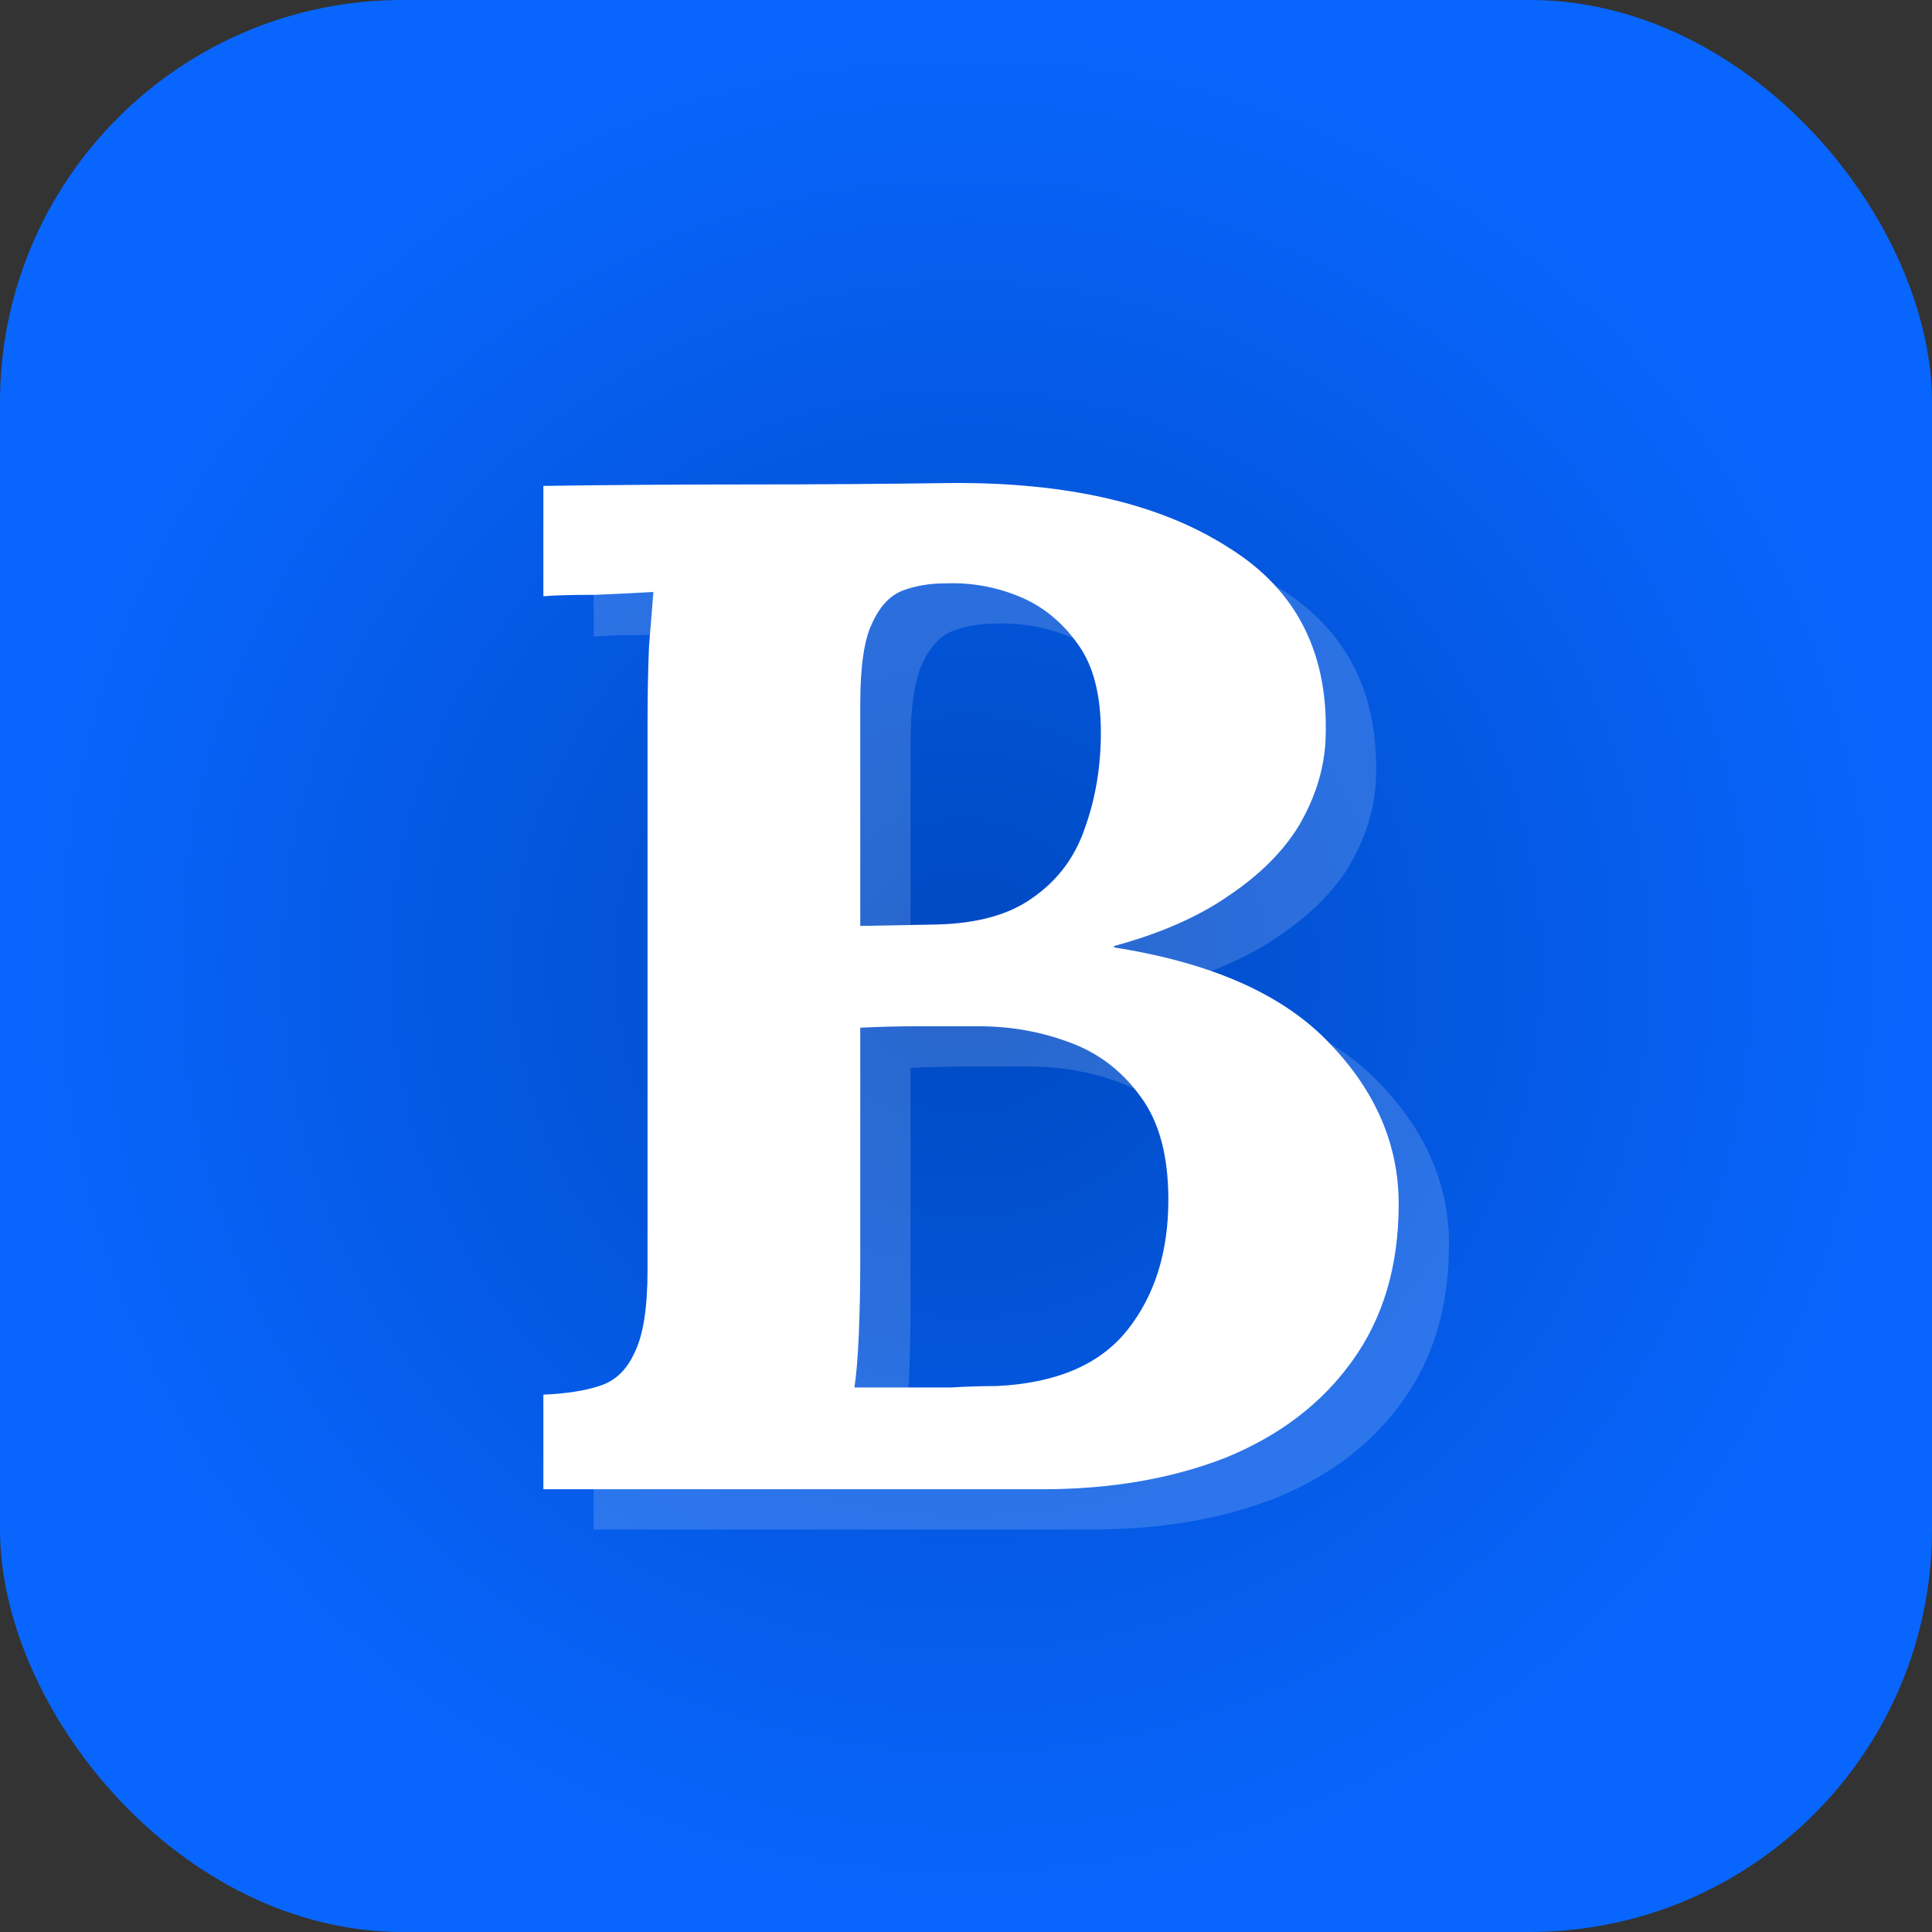
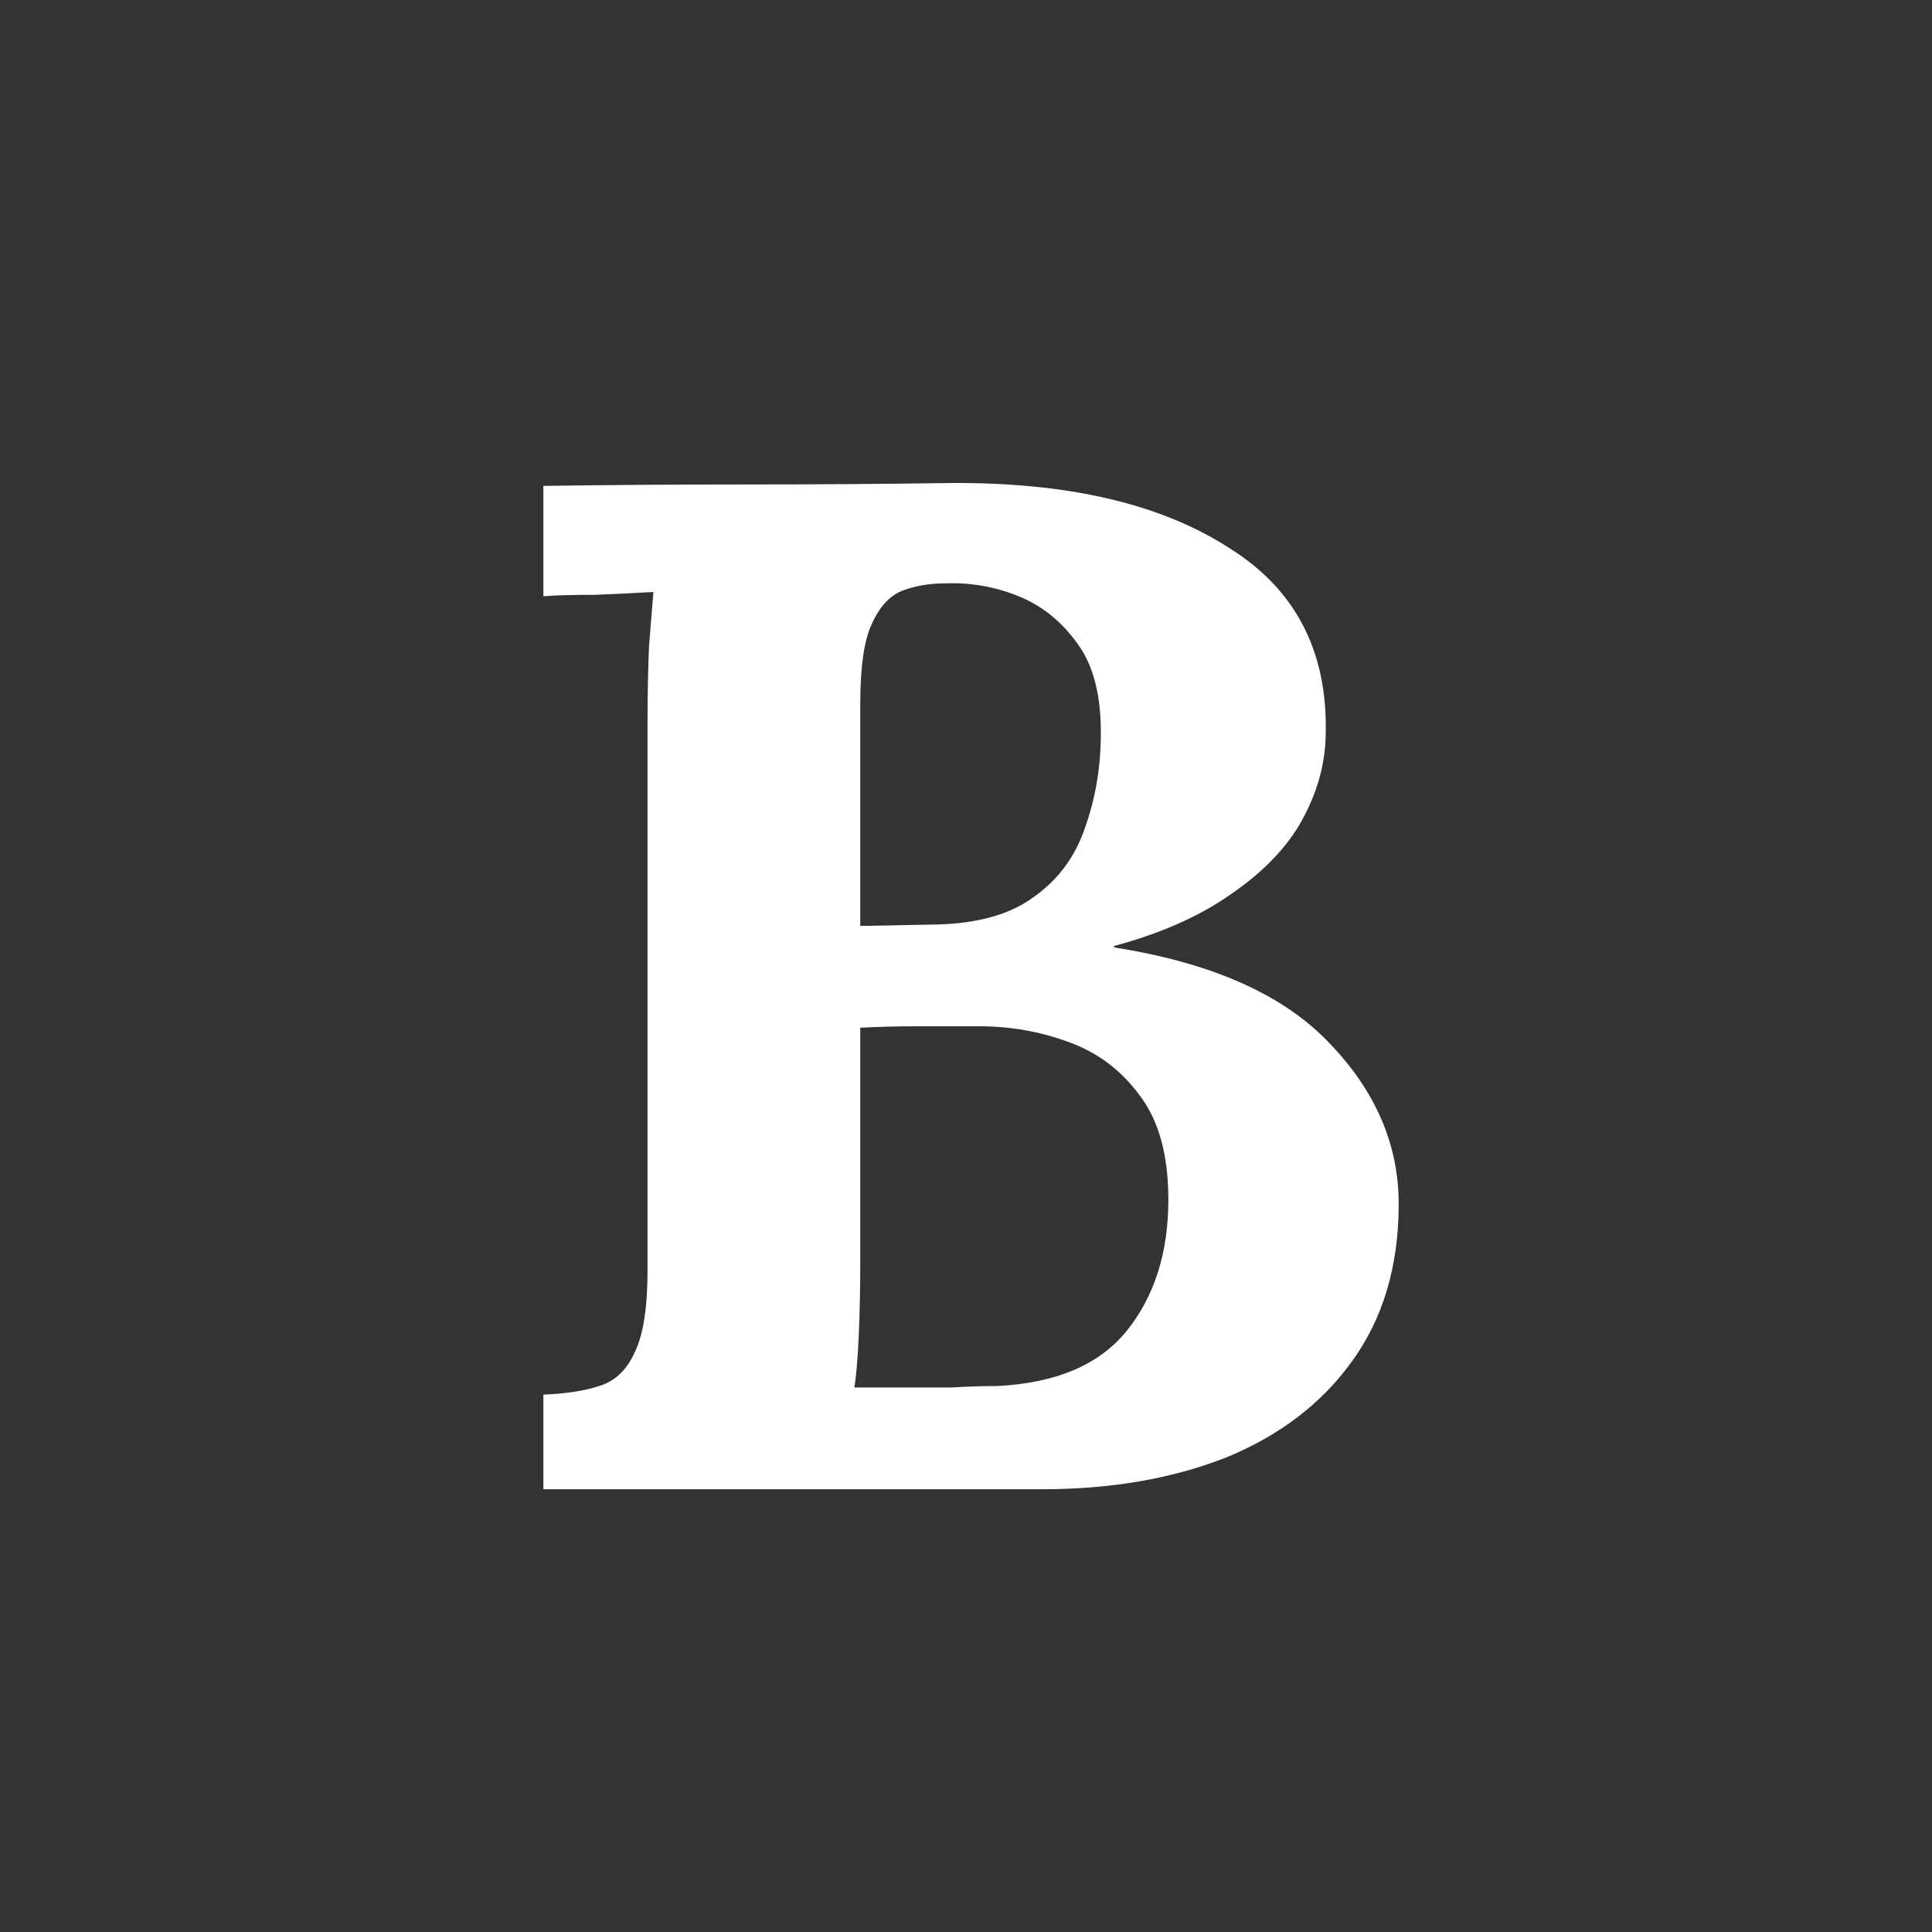
<svg xmlns="http://www.w3.org/2000/svg" width="192" height="192" viewBox="0 0 192 192" fill="none">
  <rect x="0" y="0" width="192" height="192" fill="#333333" stroke="none" />
-   <rect width="192" height="192" rx="40" fill="url(#paint0_radial_147_2)" />
-   <path opacity="0.16" d="M59 152V142.599C61.236 142.504 63.082 142.219 64.54 141.744C66.096 141.269 67.262 140.177 68.04 138.468C68.914 136.758 69.352 134.004 69.352 130.206V75.649C69.352 73.085 69.4 70.616 69.497 68.242C69.692 65.868 69.838 64.063 69.935 62.829C68.38 62.924 66.436 63.019 64.103 63.114C61.77 63.114 60.069 63.161 59 63.256V52.288C65.707 52.193 72.413 52.145 79.12 52.145C85.924 52.145 92.679 52.098 99.386 52.003C111.05 51.908 120.284 54.045 127.087 58.413C133.989 62.687 137.196 69.192 136.71 77.928C136.516 80.682 135.641 83.389 134.086 86.048C132.531 88.612 130.198 90.938 127.087 93.027C124.074 95.117 120.284 96.778 115.715 98.013V98.156C125.435 99.675 132.579 102.856 137.148 107.699C141.716 112.448 144 117.766 144 123.653C144 129.826 142.445 135.049 139.334 139.322C136.321 143.501 132.142 146.682 126.796 148.866C121.45 150.955 115.375 152 108.571 152H59ZM89.909 141.886C91.659 141.886 93.311 141.886 94.866 141.886C96.421 141.886 97.977 141.886 99.532 141.886C101.087 141.791 102.593 141.744 104.051 141.744C109.981 141.459 114.306 139.607 117.027 136.189C119.749 132.77 121.11 128.449 121.11 123.226C121.11 118.858 120.186 115.439 118.34 112.97C116.493 110.406 114.111 108.601 111.196 107.557C108.377 106.512 105.412 105.99 102.302 105.99C99.872 105.99 97.782 105.99 96.033 105.99C94.283 105.99 92.436 106.037 90.492 106.132V129.351C90.492 131.915 90.444 134.337 90.347 136.616C90.249 138.895 90.103 140.652 89.909 141.886ZM90.492 96.019L98.074 95.876C102.156 95.781 105.364 94.879 107.696 93.17C110.126 91.46 111.827 89.181 112.799 86.332C113.868 83.389 114.403 80.207 114.403 76.789C114.403 72.99 113.625 70.046 112.07 67.957C110.515 65.773 108.571 64.206 106.238 63.256C103.906 62.307 101.476 61.879 98.948 61.974C97.393 61.974 95.984 62.212 94.72 62.687C93.457 63.161 92.436 64.253 91.659 65.963C90.881 67.577 90.492 70.236 90.492 73.94V96.019Z" fill="white" />
  <path d="M54 148V138.599C56.236 138.504 58.082 138.219 59.54 137.744C61.096 137.269 62.262 136.177 63.039 134.468C63.914 132.758 64.352 130.004 64.352 126.206V71.649C64.352 69.085 64.4 66.616 64.497 64.242C64.692 61.868 64.838 60.063 64.935 58.829C63.38 58.924 61.436 59.019 59.103 59.114C56.77 59.114 55.069 59.161 54 59.256V48.288C60.707 48.193 67.413 48.145 74.12 48.145C80.924 48.145 87.679 48.098 94.386 48.003C106.05 47.908 115.284 50.045 122.087 54.413C128.989 58.687 132.196 65.192 131.71 73.928C131.516 76.682 130.641 79.389 129.086 82.048C127.531 84.612 125.198 86.938 122.087 89.027C119.074 91.117 115.284 92.778 110.715 94.013V94.156C120.435 95.675 127.579 98.856 132.148 103.699C136.716 108.448 139 113.766 139 119.653C139 125.826 137.445 131.049 134.334 135.322C131.321 139.501 127.142 142.682 121.796 144.866C116.45 146.955 110.375 148 103.571 148H54ZM84.909 137.886C86.659 137.886 88.311 137.886 89.866 137.886C91.421 137.886 92.977 137.886 94.532 137.886C96.087 137.791 97.594 137.744 99.052 137.744C104.981 137.459 109.306 135.607 112.027 132.189C114.749 128.77 116.11 124.449 116.11 119.226C116.11 114.858 115.186 111.439 113.34 108.97C111.493 106.406 109.111 104.601 106.196 103.557C103.377 102.512 100.412 101.99 97.302 101.99C94.872 101.99 92.782 101.99 91.033 101.99C89.283 101.99 87.436 102.037 85.492 102.132V125.351C85.492 127.915 85.444 130.337 85.347 132.616C85.249 134.895 85.103 136.652 84.909 137.886ZM85.492 92.019L93.074 91.876C97.156 91.781 100.364 90.879 102.696 89.17C105.126 87.46 106.827 85.181 107.799 82.332C108.868 79.389 109.403 76.207 109.403 72.789C109.403 68.99 108.625 66.046 107.07 63.957C105.515 61.773 103.571 60.206 101.238 59.256C98.906 58.307 96.476 57.879 93.948 57.974C92.393 57.974 90.984 58.212 89.72 58.687C88.457 59.161 87.436 60.253 86.659 61.963C85.881 63.577 85.492 66.236 85.492 69.94V92.019Z" fill="white" />
  <defs>
    <radialGradient id="paint0_radial_147_2" cx="0" cy="0" r="1" gradientUnits="userSpaceOnUse" gradientTransform="translate(96 96) rotate(40.697) scale(96)">
      <stop stop-color="#0049C0" />
      <stop offset="1" stop-color="#0866FF" />
    </radialGradient>
  </defs>
</svg>